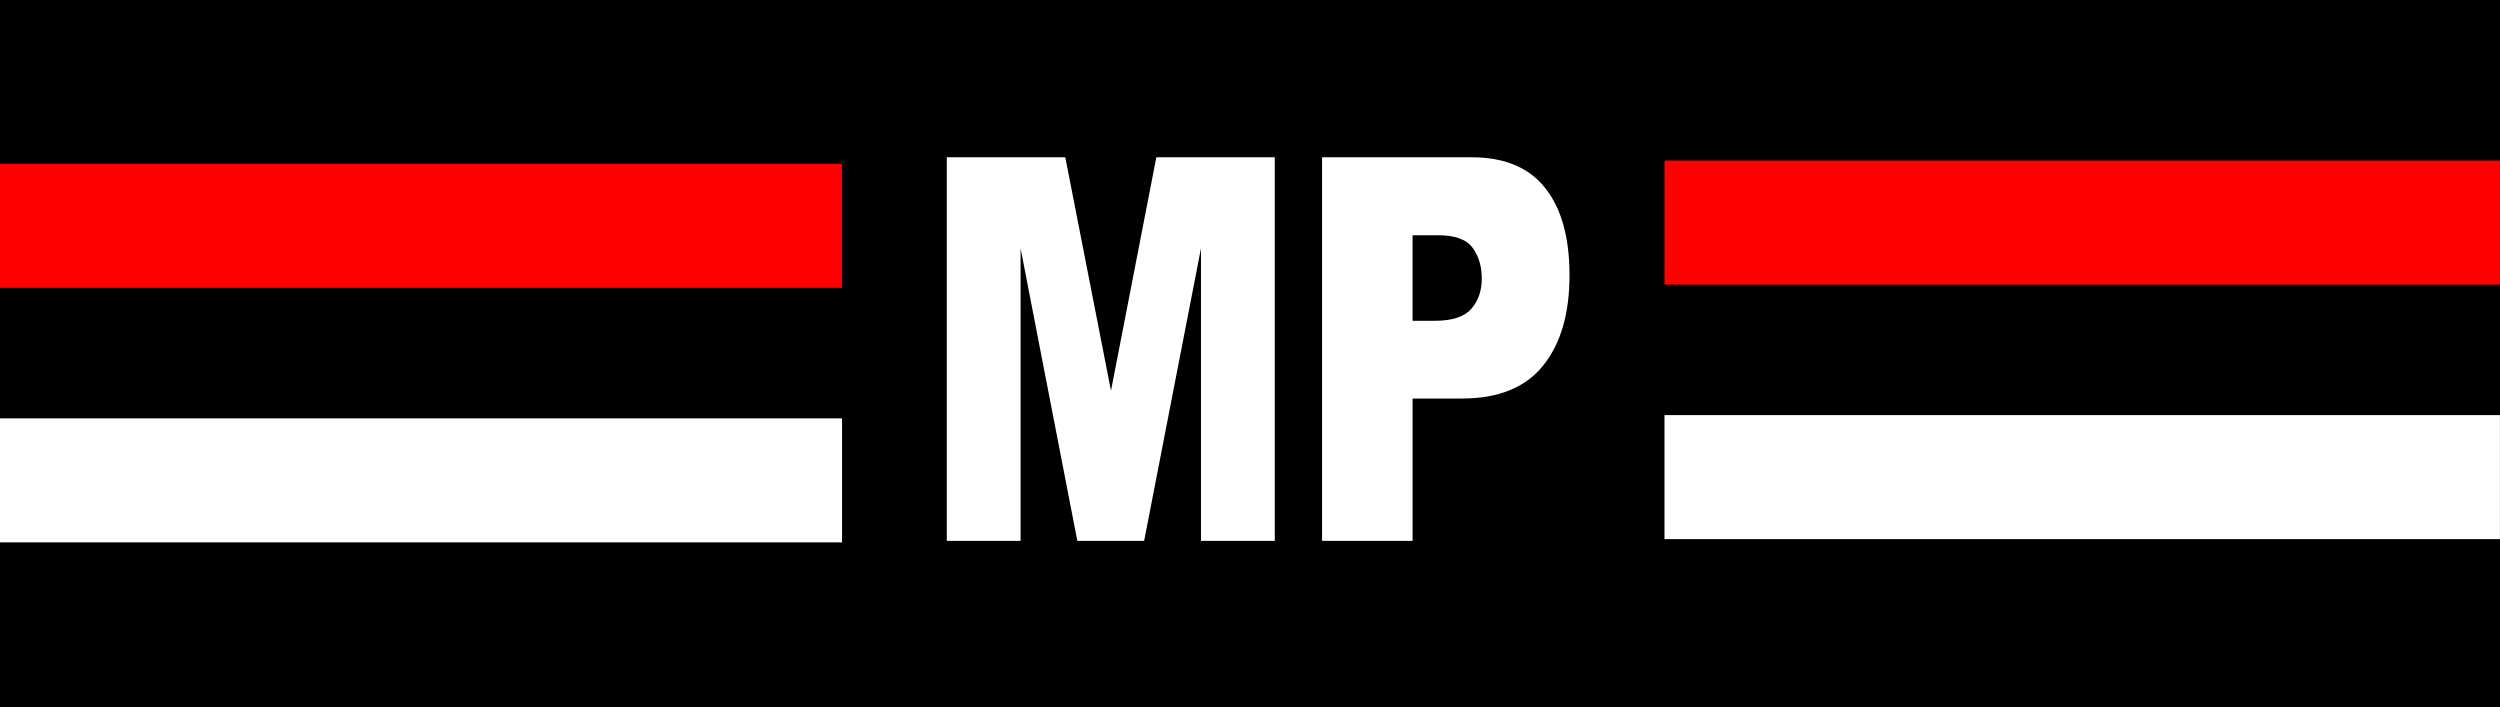
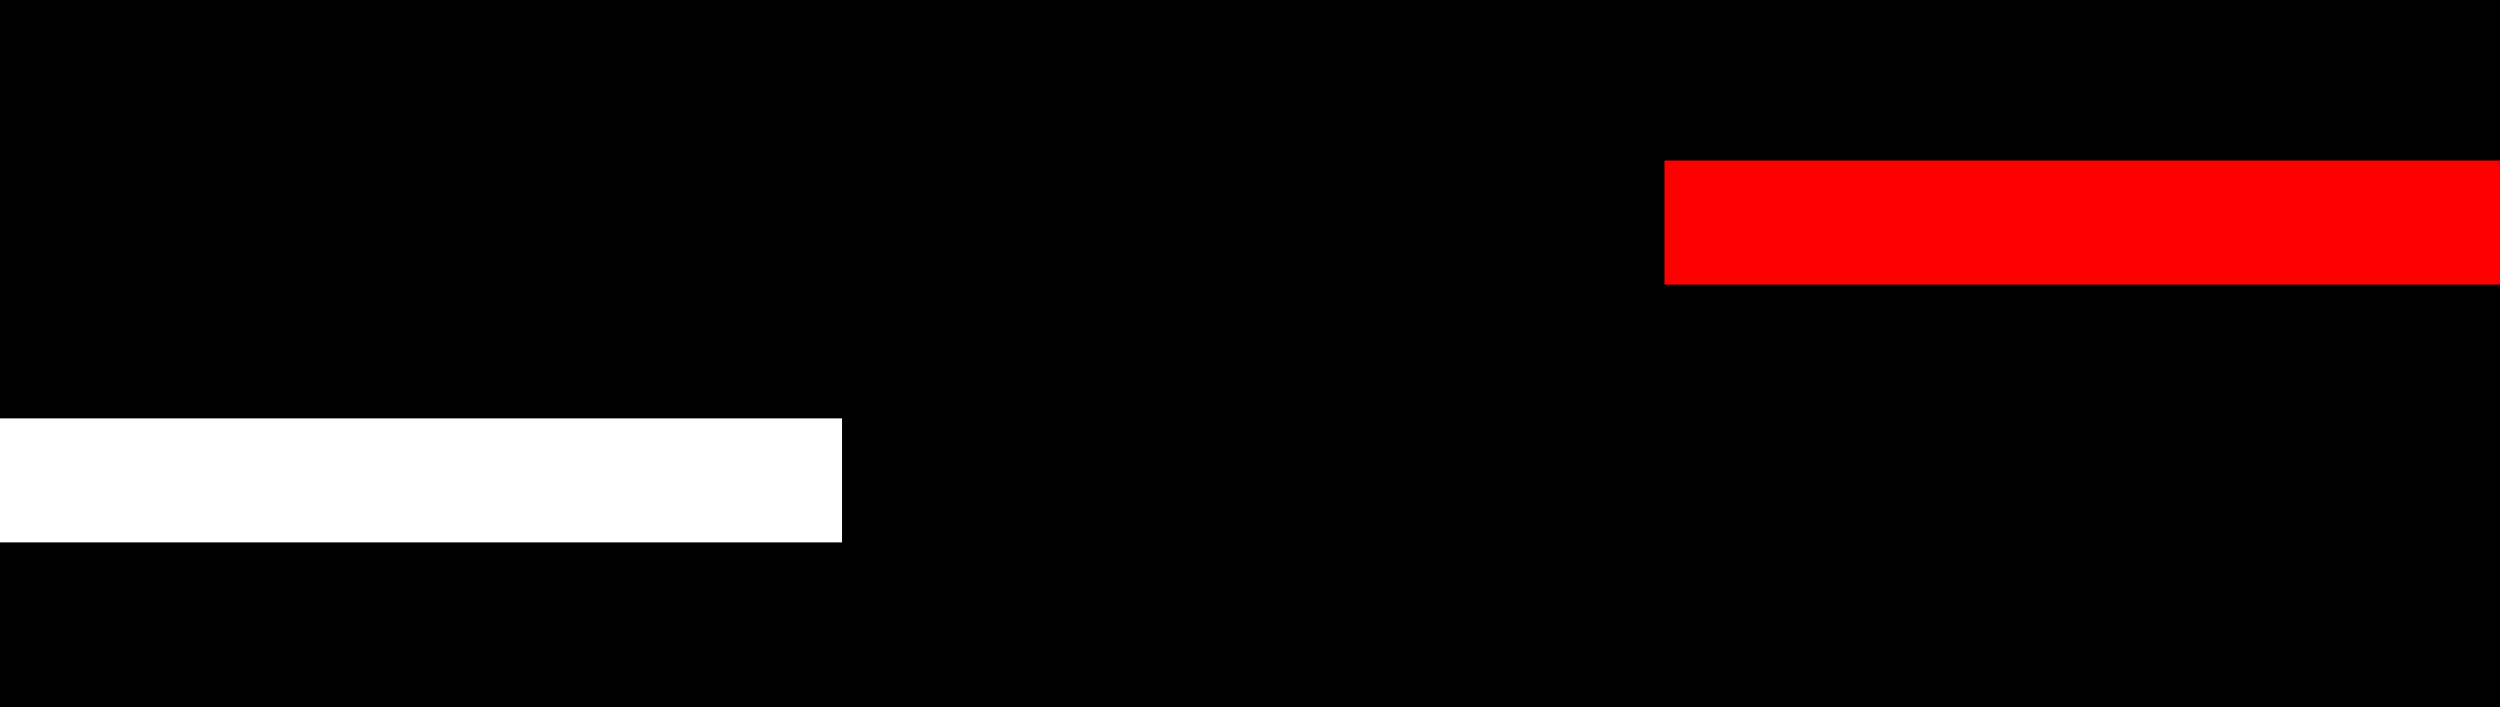
<svg xmlns="http://www.w3.org/2000/svg" version="1.1" id="Layer_1" x="0px" y="0px" width="283.465px" height="80.214px" viewBox="-0.001 2.333 283.465 80.214" enable-background="new -0.001 2.333 283.465 80.214" xml:space="preserve">
  <rect x="-0.001" y="2.333" width="283.465" height="80.214" fill="#333333" stroke="none" />
  <g id="Layer_2">
    <rect y="2.333" width="283.464" height="80.214" />
  </g>
  <g id="Layer_3">
-     <rect y="20.903" fill="#FF0000" width="95.476" height="14.065" />
    <rect x="-0.001" y="49.77" fill="#FFFFFF" width="95.476" height="14.063" />
    <rect x="188.728" y="20.534" fill="#FF0000" width="94.729" height="14.065" />
-     <rect x="188.728" y="49.4" fill="#FFFFFF" width="94.729" height="14.063" />
  </g>
  <g id="Layer_4">
    <g>
-       <path fill="#FFFFFF" d="M107.352,20.167h13.435l5.182,26.467l5.143-26.467h13.429v43.494h-8.368V30.492l-6.445,33.168h-7.575    l-6.433-33.168V63.66h-8.368V20.167z" />
-       <path fill="#FFFFFF" d="M149.902,20.167h16.982c3.697,0,6.47,1.158,8.309,3.472c1.844,2.313,2.766,5.607,2.766,9.881    c0,4.391-1.004,7.821-3.013,10.292c-2.008,2.475-5.069,3.709-9.188,3.709h-5.592v16.141h-10.264V20.167L149.902,20.167z     M160.166,38.708h2.5c1.975,0,3.354-0.447,4.151-1.347c0.796-0.9,1.195-2.053,1.195-3.458c0-1.364-0.347-2.521-1.039-3.474    c-0.688-0.945-1.993-1.422-3.901-1.422h-2.908v9.701H160.166z" />
-     </g>
+       </g>
  </g>
</svg>